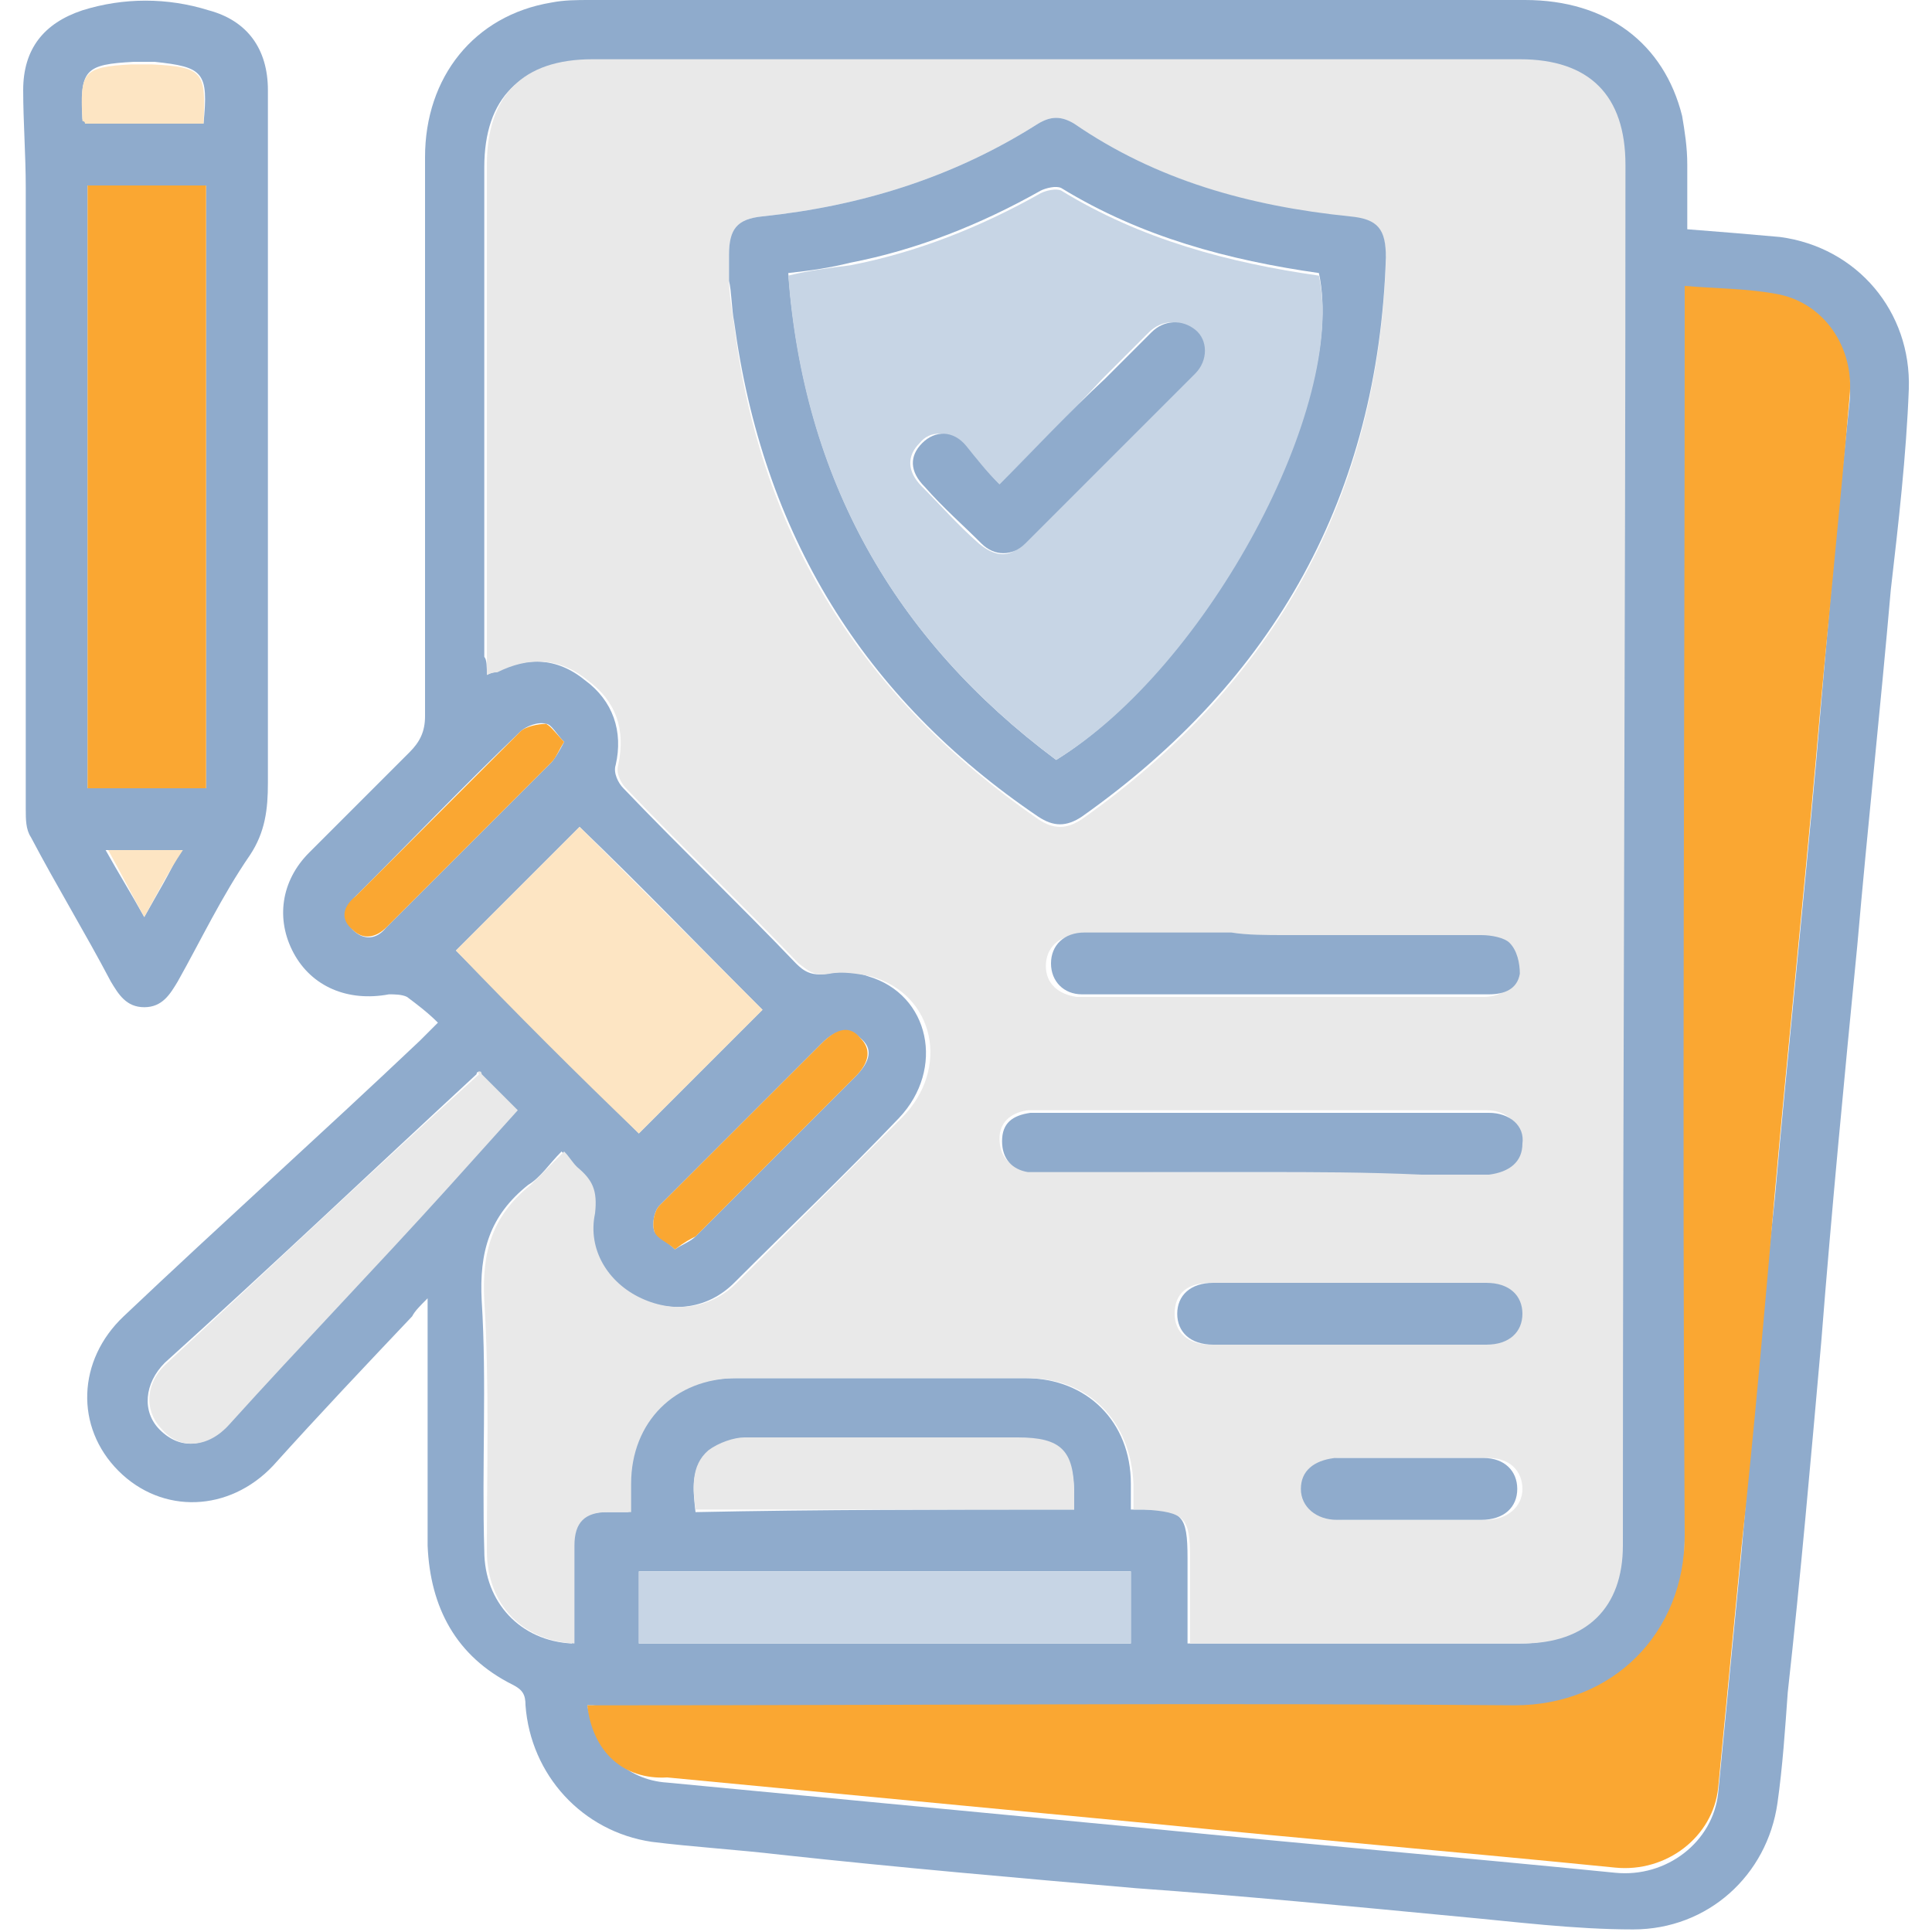
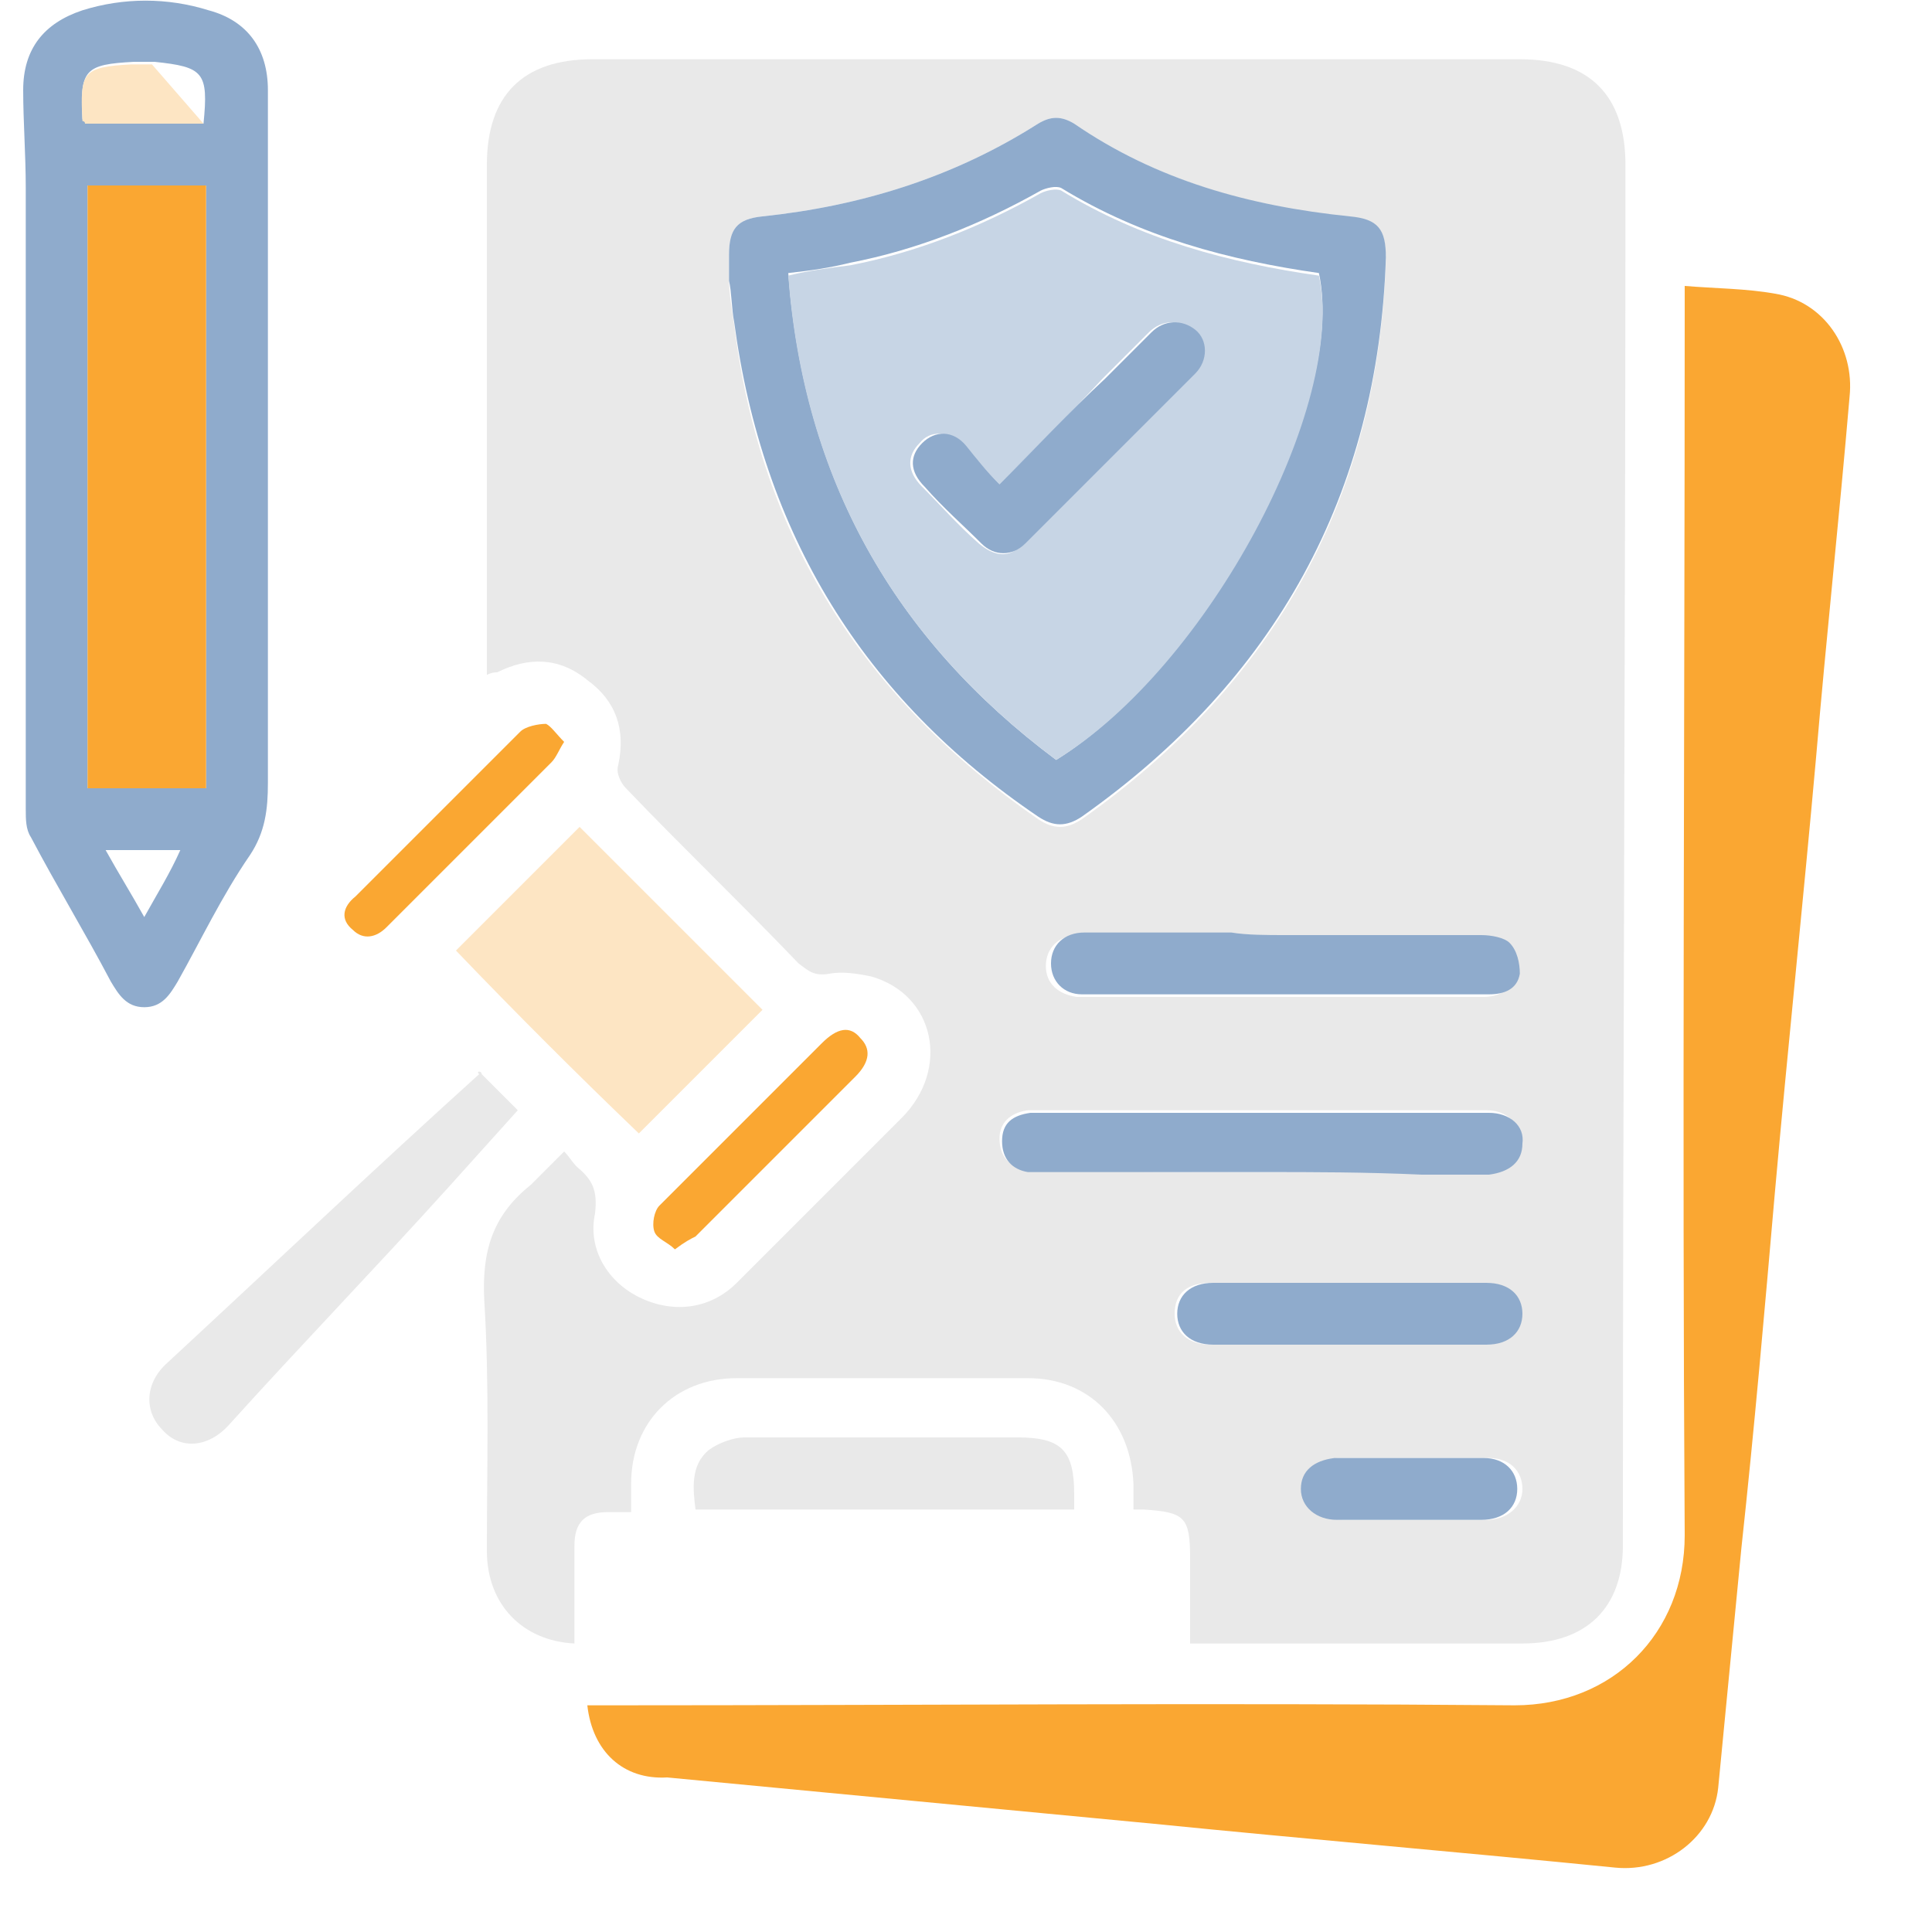
<svg xmlns="http://www.w3.org/2000/svg" version="1.1" id="Layer_1" x="0px" y="0px" viewBox="0 0 75 75" style="enable-background:new 0 0 75 75;" xml:space="preserve">
  <style type="text/css">
	.st0{fill:#8FABCC;}
	.st1{fill:#E9E9E9;}
	.st2{fill:#FAA732;}
	.st3{fill:#FDE5C3;}
	.st4{fill:#C7D5E5;}
</style>
  <g>
-     <path class="st0" d="M65.5,8.9C66.8,9,68,9.1,69.1,9.2c3,0.4,5.1,2.9,5,5.9c-0.1,2.6-0.4,5.2-0.7,7.8c-0.4,4.6-0.9,9.2-1.3,13.8   c-0.5,5.1-1,10.3-1.4,15.4c-0.4,4.5-0.8,9.1-1.3,13.6c-0.1,1.4-0.2,2.9-0.4,4.3c-0.4,2.8-2.7,4.9-5.6,4.9c-2.3,0-4.6-0.3-6.8-0.5   c-4.2-0.4-8.3-0.8-12.5-1.1c-4.6-0.4-9.2-0.8-13.8-1.3c-1.7-0.2-3.4-0.3-5-0.5c-2.7-0.4-4.7-2.6-4.9-5.3c0-0.4-0.1-0.6-0.5-0.8   c-2.2-1.1-3.2-3-3.3-5.4c0-3.1,0-6.3,0-9.6c-0.3,0.3-0.5,0.5-0.6,0.7c-1.8,1.9-3.6,3.8-5.4,5.8c-1.7,1.8-4.3,1.9-6,0.2   c-1.7-1.7-1.6-4.3,0.2-6c3.8-3.6,7.7-7.1,11.5-10.7c0.2-0.2,0.4-0.4,0.7-0.7c-0.4-0.4-0.8-0.7-1.2-1c-0.2-0.1-0.5-0.1-0.7-0.1   c-1.6,0.3-3-0.3-3.7-1.6c-0.7-1.3-0.5-2.8,0.6-3.9c1.3-1.3,2.6-2.6,3.9-3.9c0.4-0.4,0.6-0.8,0.6-1.4c0-7.2,0-14.5,0-21.7   c0-3.1,1.9-5.5,4.9-6C21.9,0,22.4,0,22.9,0C35,0,47.1,0,59.2,0c3.2,0,5.4,1.7,6.1,4.5c0.1,0.6,0.2,1.2,0.2,1.9   C65.5,7.2,65.5,8,65.5,8.9z M18.9,26.2c0.2-0.1,0.3-0.1,0.3-0.1c1.2-0.6,2.4-0.6,3.5,0.3c1.1,0.8,1.5,2,1.2,3.3   c-0.1,0.3,0.1,0.7,0.3,0.9c2.2,2.3,4.5,4.5,6.7,6.8c0.3,0.3,0.6,0.5,1.2,0.4c0.5-0.1,1.1-0.1,1.6,0.1c2.4,0.7,3,3.6,1.2,5.5   c-2.1,2.2-4.3,4.3-6.4,6.4c-1,1-2.4,1.2-3.7,0.6c-1.3-0.6-2.1-1.9-1.8-3.3c0.2-0.8-0.1-1.3-0.7-1.8c-0.2-0.1-0.3-0.4-0.5-0.6   c-0.5,0.5-0.8,1-1.3,1.3c-1.5,1.2-1.9,2.6-1.8,4.5c0.2,3.2,0,6.4,0.1,9.7c0,2,1.4,3.5,3.4,3.6c0-1.3,0-2.5,0-3.8   c0-0.9,0.4-1.3,1.3-1.3c0.3,0,0.6,0,0.9,0c0-0.4,0-0.7,0-1.1c0-2.4,1.7-4.1,4.1-4.1c3.8,0,7.5,0,11.3,0c2.4,0,4.1,1.7,4.1,4.1   c0,0.3,0,0.7,0,1c0.2,0,0.3,0,0.4,0c1.6,0,1.8,0.2,1.8,1.9c0,1.1,0,2.2,0,3.3c0.3,0,0.5,0,0.7,0c4.1,0,8.2,0,12.2,0   c2.4,0,3.8-1.4,3.9-3.8c0-17.8,0.1-35.7,0.1-53.5c0-2.7-1.4-4.1-4.1-4.1c-12,0-24,0-36,0c-2.7,0-4.1,1.4-4.1,4.1c0,6.3,0,12.6,0,19   C18.9,25.6,18.9,25.9,18.9,26.2z M22.8,66.2c0.3,1.7,1.5,2.9,3.1,3c6.3,0.6,12.6,1.2,18.9,1.8c6,0.6,11.9,1.1,17.9,1.7   c2,0.2,3.8-1.2,4-3.1c0.3-3.1,0.6-6.2,0.9-9.3c0.4-4.6,0.8-9.2,1.3-13.8c0.5-5.6,1.1-11.3,1.6-16.9c0.4-4.7,0.8-9.3,1.3-14   c0.2-1.9-1-3.7-2.9-4c-1.1-0.2-2.3-0.2-3.5-0.3c0,0.4,0,0.7,0,1c0,15.8,0,31.6,0,47.5c0,3.8-2.8,6.6-6.6,6.6   c-11.7-0.1-23.4,0-35.1,0C23.4,66.2,23.1,66.2,22.8,66.2z M17.7,36.9c2.3,2.3,4.7,4.7,7.1,7.1c1.6-1.6,3.2-3.2,4.8-4.8   c-2.4-2.4-4.7-4.8-7.1-7.1C20.8,33.8,19.2,35.4,17.7,36.9z M43.9,63.8c0-1,0-1.9,0-2.8c-6.4,0-12.8,0-19.1,0c0,0.9,0,1.8,0,2.8   C31.1,63.8,37.5,63.8,43.9,63.8z M18.6,41.6c0,0-0.1,0-0.1,0.1c-4,3.7-8,7.5-12.1,11.2c-0.8,0.8-0.9,1.9-0.2,2.6   c0.8,0.8,1.8,0.7,2.6-0.2c2.8-3.1,5.7-6.1,8.5-9.2c0.9-1,1.8-2,2.7-3c-0.5-0.5-1-1-1.4-1.4C18.7,41.6,18.7,41.6,18.6,41.6z    M41.7,58.6c0-0.2,0-0.4,0-0.5c0-1.7-0.5-2.2-2.2-2.2c-3.5,0-7,0-10.6,0c-0.5,0-1.1,0.2-1.4,0.5c-0.7,0.6-0.6,1.4-0.5,2.3   C31.8,58.6,36.7,58.6,41.7,58.6z M26.2,48.5c0.3-0.2,0.6-0.3,0.8-0.5c2.1-2.1,4.1-4.1,6.2-6.2c0.6-0.6,0.7-1.1,0.2-1.5   c-0.4-0.4-0.9-0.4-1.5,0.2c-1.3,1.3-2.6,2.6-3.9,3.9c-0.8,0.8-1.6,1.6-2.4,2.4c-0.2,0.2-0.3,0.7-0.2,1C25.5,48,25.9,48.2,26.2,48.5   z M21.9,28.8c-0.3-0.3-0.5-0.7-0.7-0.7c-0.3-0.1-0.8,0.1-1,0.3c-2.2,2.1-4.3,4.3-6.4,6.4c-0.4,0.4-0.5,0.9-0.1,1.3   c0.4,0.4,0.9,0.4,1.3-0.1c2.1-2.1,4.2-4.2,6.4-6.4C21.5,29.5,21.7,29.2,21.9,28.8z" />
    <path class="st0" d="M10.4,17.4c0,4.3,0,8.7,0,13c0,1-0.1,1.9-0.7,2.8c-1.1,1.6-1.9,3.3-2.8,4.9c-0.3,0.5-0.6,1-1.3,1   c-0.7,0-1-0.5-1.3-1c-1-1.9-2.1-3.7-3.1-5.6C1,32.2,1,31.8,1,31.4c0-8,0-16.1,0-24.1c0-1.3-0.1-2.6-0.1-3.8c0-1.6,0.8-2.6,2.3-3.1   c1.6-0.5,3.3-0.5,4.9,0c1.5,0.4,2.3,1.5,2.3,3.1C10.4,8.1,10.4,12.8,10.4,17.4z M8,30.6c0-7.9,0-15.6,0-23.4c-1.6,0-3.1,0-4.6,0   c0,7.8,0,15.6,0,23.4C4.9,30.6,6.4,30.6,8,30.6z M7.9,4.8c0.2-2,0-2.2-1.9-2.4c-0.2,0-0.5,0-0.8,0C3.3,2.5,3.1,2.7,3.2,4.6   c0,0,0,0.1,0.1,0.1C4.8,4.8,6.3,4.8,7.9,4.8z M5.6,35.6c0.5-0.9,1-1.7,1.4-2.6c-1,0-1.9,0-2.9,0C4.6,33.9,5.1,34.7,5.6,35.6z" />
    <path class="st1" d="M18.9,26.2c0-0.3,0-0.6,0-0.8c0-6.3,0-12.6,0-19c0-2.7,1.4-4.1,4.1-4.1c12,0,24,0,36,0c2.7,0,4.1,1.4,4.1,4.1   C63.1,24.3,63,42.1,63,60c0,2.4-1.4,3.8-3.9,3.8c-4.1,0-8.2,0-12.2,0c-0.2,0-0.4,0-0.7,0c0-1.1,0-2.2,0-3.3c0-1.6-0.2-1.8-1.8-1.9   c-0.1,0-0.2,0-0.4,0c0-0.4,0-0.7,0-1c-0.1-2.4-1.7-4.1-4.1-4.1c-3.8,0-7.5,0-11.3,0c-2.4,0-4.1,1.7-4.1,4.1c0,0.3,0,0.6,0,1.1   c-0.3,0-0.6,0-0.9,0c-0.9,0-1.3,0.4-1.3,1.3c0,1.3,0,2.5,0,3.8c-2-0.1-3.4-1.5-3.4-3.6c0-3.2,0.1-6.5-0.1-9.7   c-0.1-1.9,0.3-3.3,1.8-4.5c0.4-0.4,0.8-0.8,1.3-1.3c0.2,0.2,0.3,0.4,0.5,0.6c0.6,0.5,0.8,0.9,0.7,1.8c-0.3,1.4,0.5,2.7,1.8,3.3   c1.3,0.6,2.7,0.4,3.7-0.6c2.1-2.1,4.3-4.3,6.4-6.4c1.9-1.9,1.3-4.8-1.2-5.5c-0.5-0.1-1.1-0.2-1.6-0.1c-0.6,0.1-0.8-0.1-1.2-0.4   c-2.2-2.3-4.5-4.5-6.7-6.8c-0.2-0.2-0.4-0.6-0.3-0.9c0.3-1.4-0.1-2.5-1.2-3.3c-1.1-0.9-2.3-0.9-3.5-0.3   C19.2,26.1,19.1,26.1,18.9,26.2z M28.3,10.9c0,0.4,0.1,1.1,0.2,1.7c1,8.2,5,14.5,11.8,19.2c0.6,0.4,1.1,0.4,1.7,0   c7.5-5.3,11.5-12.5,11.8-21.7c0-1.2-0.3-1.5-1.4-1.6C48.5,8,44.9,7,41.7,4.8c-0.5-0.3-0.9-0.3-1.4,0C37,6.9,33.4,8,29.6,8.4   c-1,0.1-1.3,0.5-1.3,1.5C28.3,10.2,28.3,10.4,28.3,10.9z M49,45.5c2,0,4.1,0,6.1,0c0.9,0,1.8,0,2.6,0c0.8,0,1.3-0.5,1.3-1.2   c0-0.7-0.5-1.2-1.3-1.2c-0.1,0-0.3,0-0.4,0c-5.6,0-11.2,0-16.8,0c-0.2,0-0.4,0-0.6,0c-0.7,0.1-1.1,0.5-1.1,1.1c0,0.7,0.4,1.1,1,1.2   c0.2,0,0.5,0,0.7,0C43.4,45.5,46.2,45.5,49,45.5z M49.9,36.3c-0.8,0-1.5,0-2.3,0c-1.9,0-3.8,0-5.7,0c-0.8,0-1.3,0.5-1.3,1.2   c0,0.7,0.5,1.1,1.2,1.2c0.2,0,0.4,0,0.5,0c3.7,0,7.4,0,11.1,0c1.4,0,2.8,0,4.2,0c0.6,0,1.1-0.3,1.2-0.8c0.1-0.4-0.1-0.9-0.4-1.2   c-0.2-0.2-0.7-0.3-1.1-0.3C55,36.3,52.5,36.3,49.9,36.3z M52.3,52.2c1.8,0,3.5,0,5.3,0c0.9,0,1.4-0.5,1.4-1.2   c0-0.7-0.5-1.2-1.4-1.2c-3.5,0-7.1,0-10.6,0c-0.9,0-1.4,0.4-1.4,1.2c0,0.7,0.5,1.2,1.4,1.2C48.8,52.2,50.6,52.2,52.3,52.2z    M54.8,59c1,0,1.9,0,2.9,0c0.8,0,1.4-0.5,1.4-1.2c0-0.7-0.5-1.2-1.3-1.2c-1.9,0-3.9,0-5.8,0c-0.8,0-1.3,0.5-1.3,1.2   c0,0.7,0.5,1.2,1.4,1.2C52.9,59,53.8,59,54.8,59z" />
    <path class="st2" d="M22.8,66.2c0.3,0,0.6,0,0.9,0c11.7,0,23.4-0.1,35.1,0c3.8,0,6.6-2.8,6.6-6.6c-0.1-15.8,0-31.6,0-47.5   c0-0.3,0-0.6,0-1c1.2,0.1,2.4,0.1,3.5,0.3c1.9,0.3,3.1,2.1,2.9,4c-0.4,4.7-0.9,9.3-1.3,14c-0.5,5.6-1.1,11.3-1.6,16.9   c-0.4,4.6-0.8,9.2-1.3,13.8c-0.3,3.1-0.6,6.2-0.9,9.3c-0.2,1.9-2,3.3-4,3.1c-6-0.6-11.9-1.1-17.9-1.7c-6.3-0.6-12.6-1.2-18.9-1.8   C24.2,69.1,23,68,22.8,66.2z" />
    <path class="st3" d="M17.7,36.9c1.6-1.6,3.2-3.2,4.8-4.8c2.3,2.3,4.7,4.7,7.1,7.1c-1.6,1.6-3.2,3.2-4.8,4.8   C22.4,41.7,20,39.3,17.7,36.9z" />
-     <path class="st4" d="M43.9,63.8c-6.4,0-12.7,0-19.1,0c0-0.9,0-1.8,0-2.8c6.3,0,12.7,0,19.1,0C43.9,61.9,43.9,62.8,43.9,63.8z" />
    <path class="st1" d="M18.6,41.6c0,0,0.1,0,0.1,0.1c0.5,0.5,0.9,0.9,1.4,1.4c-0.9,1-1.8,2-2.7,3c-2.8,3.1-5.7,6.1-8.5,9.2   c-0.8,0.9-1.9,1-2.6,0.2c-0.7-0.7-0.7-1.8,0.2-2.6c4-3.7,8-7.5,12.1-11.2C18.5,41.6,18.6,41.6,18.6,41.6z" />
    <path class="st1" d="M41.7,58.6c-4.9,0-9.8,0-14.7,0c-0.1-0.8-0.2-1.7,0.5-2.3c0.4-0.3,1-0.5,1.4-0.5c3.5,0,7,0,10.6,0   c1.7,0,2.2,0.5,2.2,2.2C41.7,58.2,41.7,58.4,41.7,58.6z" />
    <path class="st2" d="M26.2,48.5c-0.3-0.3-0.7-0.4-0.8-0.7c-0.1-0.3,0-0.8,0.2-1c0.8-0.8,1.6-1.6,2.4-2.4c1.3-1.3,2.6-2.6,3.9-3.9   c0.6-0.6,1.1-0.7,1.5-0.2c0.4,0.4,0.4,0.9-0.2,1.5c-2.1,2.1-4.1,4.1-6.2,6.2C26.8,48.1,26.6,48.2,26.2,48.5z" />
    <path class="st2" d="M21.9,28.8c-0.2,0.3-0.3,0.6-0.5,0.8c-2.1,2.1-4.2,4.2-6.4,6.4c-0.4,0.4-0.9,0.5-1.3,0.1   c-0.5-0.4-0.4-0.9,0.1-1.3c2.1-2.1,4.3-4.3,6.4-6.4c0.2-0.2,0.7-0.3,1-0.3C21.4,28.2,21.6,28.5,21.9,28.8z" />
    <path class="st2" d="M8,30.6c-1.5,0-3.1,0-4.6,0c0-7.8,0-15.5,0-23.4c1.5,0,3,0,4.6,0C8,14.9,8,22.7,8,30.6z" />
-     <path class="st3" d="M7.9,4.8c-1.6,0-3.1,0-4.6,0c0-0.1-0.1-0.1-0.1-0.1c-0.1-1.9,0-2.1,1.9-2.2c0.2,0,0.5,0,0.8,0   C7.9,2.6,8,2.8,7.9,4.8z" />
-     <path class="st3" d="M5.6,35.6c-0.5-0.9-0.9-1.7-1.4-2.6c1,0,1.9,0,2.9,0C6.5,33.9,6.1,34.7,5.6,35.6z" />
+     <path class="st3" d="M7.9,4.8c-1.6,0-3.1,0-4.6,0c0-0.1-0.1-0.1-0.1-0.1c-0.1-1.9,0-2.1,1.9-2.2c0.2,0,0.5,0,0.8,0   z" />
    <path class="st0" d="M28.3,10.9c0-0.5,0-0.7,0-1c0-1,0.3-1.4,1.3-1.5C33.4,8,37,6.9,40.3,4.8c0.5-0.3,0.9-0.3,1.4,0   C44.9,7,48.5,8,52.4,8.4c1.1,0.1,1.4,0.5,1.4,1.6c-0.3,9.2-4.3,16.4-11.8,21.7c-0.6,0.4-1.1,0.4-1.7,0c-6.8-4.6-10.7-11-11.8-19.2   C28.4,12,28.4,11.3,28.3,10.9z M41,29.5c5.8-3.6,11.3-13.8,10.2-18.9c-3.5-0.5-6.9-1.4-10-3.3c-0.2-0.1-0.6,0-0.8,0.1   c-2.3,1.3-4.8,2.3-7.4,2.8c-0.8,0.2-1.5,0.3-2.4,0.4C31.2,18.6,34.7,24.8,41,29.5z" />
    <path class="st0" d="M49,45.5c-2.8,0-5.6,0-8.4,0c-0.2,0-0.5,0-0.7,0c-0.6-0.1-1-0.5-1-1.2c0-0.7,0.4-1,1.1-1.1c0.2,0,0.4,0,0.6,0   c5.6,0,11.2,0,16.8,0c0.1,0,0.3,0,0.4,0c0.8,0,1.4,0.5,1.3,1.2c0,0.7-0.5,1.1-1.3,1.2c-0.9,0-1.8,0-2.6,0C53,45.5,51,45.5,49,45.5z   " />
    <path class="st0" d="M49.9,36.3c2.5,0,5,0,7.6,0c0.4,0,0.9,0.1,1.1,0.3c0.3,0.3,0.4,0.8,0.4,1.2c-0.1,0.6-0.6,0.8-1.2,0.8   c-1.4,0-2.8,0-4.2,0c-3.7,0-7.4,0-11.1,0c-0.2,0-0.4,0-0.5,0c-0.7,0-1.2-0.5-1.2-1.2c0-0.7,0.5-1.2,1.3-1.2c1.9,0,3.8,0,5.7,0   C48.4,36.3,49.2,36.3,49.9,36.3z" />
    <path class="st0" d="M52.3,52.2c-1.7,0-3.5,0-5.2,0c-0.9,0-1.4-0.5-1.4-1.2c0-0.7,0.5-1.2,1.4-1.2c3.5,0,7.1,0,10.6,0   c0.9,0,1.4,0.5,1.4,1.2c0,0.7-0.5,1.2-1.4,1.2C55.8,52.2,54.1,52.2,52.3,52.2z" />
    <path class="st0" d="M54.8,59c-1,0-1.9,0-2.9,0c-0.8,0-1.4-0.5-1.4-1.2c0-0.7,0.5-1.1,1.3-1.2c1.9,0,3.9,0,5.8,0   c0.8,0,1.3,0.5,1.3,1.2c0,0.7-0.5,1.2-1.4,1.2C56.7,59,55.8,59,54.8,59z" />
    <path class="st4" d="M41,29.5c-6.3-4.7-9.8-10.9-10.4-18.8c0.8-0.2,1.6-0.3,2.4-0.4c2.6-0.5,5.1-1.5,7.4-2.8   c0.2-0.1,0.6-0.2,0.8-0.1c3.1,1.9,6.5,2.8,10,3.3C52.3,15.7,46.9,25.9,41,29.5z M38.8,18.8c-0.5-0.5-0.9-1-1.4-1.5   c-0.6-0.6-1.3-0.6-1.7-0.1c-0.5,0.5-0.5,1.1,0.1,1.7c0.7,0.7,1.4,1.5,2.2,2.2c0.6,0.5,1.2,0.6,1.7,0c2.2-2.2,4.4-4.4,6.6-6.6   c0.5-0.5,0.5-1.2,0-1.7c-0.5-0.4-1.2-0.4-1.7,0.1c-0.6,0.6-1.2,1.2-1.8,1.8C41.5,16.1,40.2,17.4,38.8,18.8z" />
    <path class="st0" d="M38.8,18.8c1.4-1.4,2.7-2.8,4.1-4.1c0.6-0.6,1.2-1.2,1.8-1.8c0.5-0.5,1.2-0.5,1.7-0.1c0.5,0.4,0.5,1.2,0,1.7   c-2.2,2.2-4.4,4.4-6.6,6.6c-0.5,0.5-1.2,0.5-1.7,0c-0.7-0.7-1.5-1.4-2.2-2.2c-0.6-0.6-0.6-1.2-0.1-1.7c0.5-0.5,1.2-0.5,1.7,0.1   C37.9,17.8,38.3,18.3,38.8,18.8z" />
  </g>
</svg>